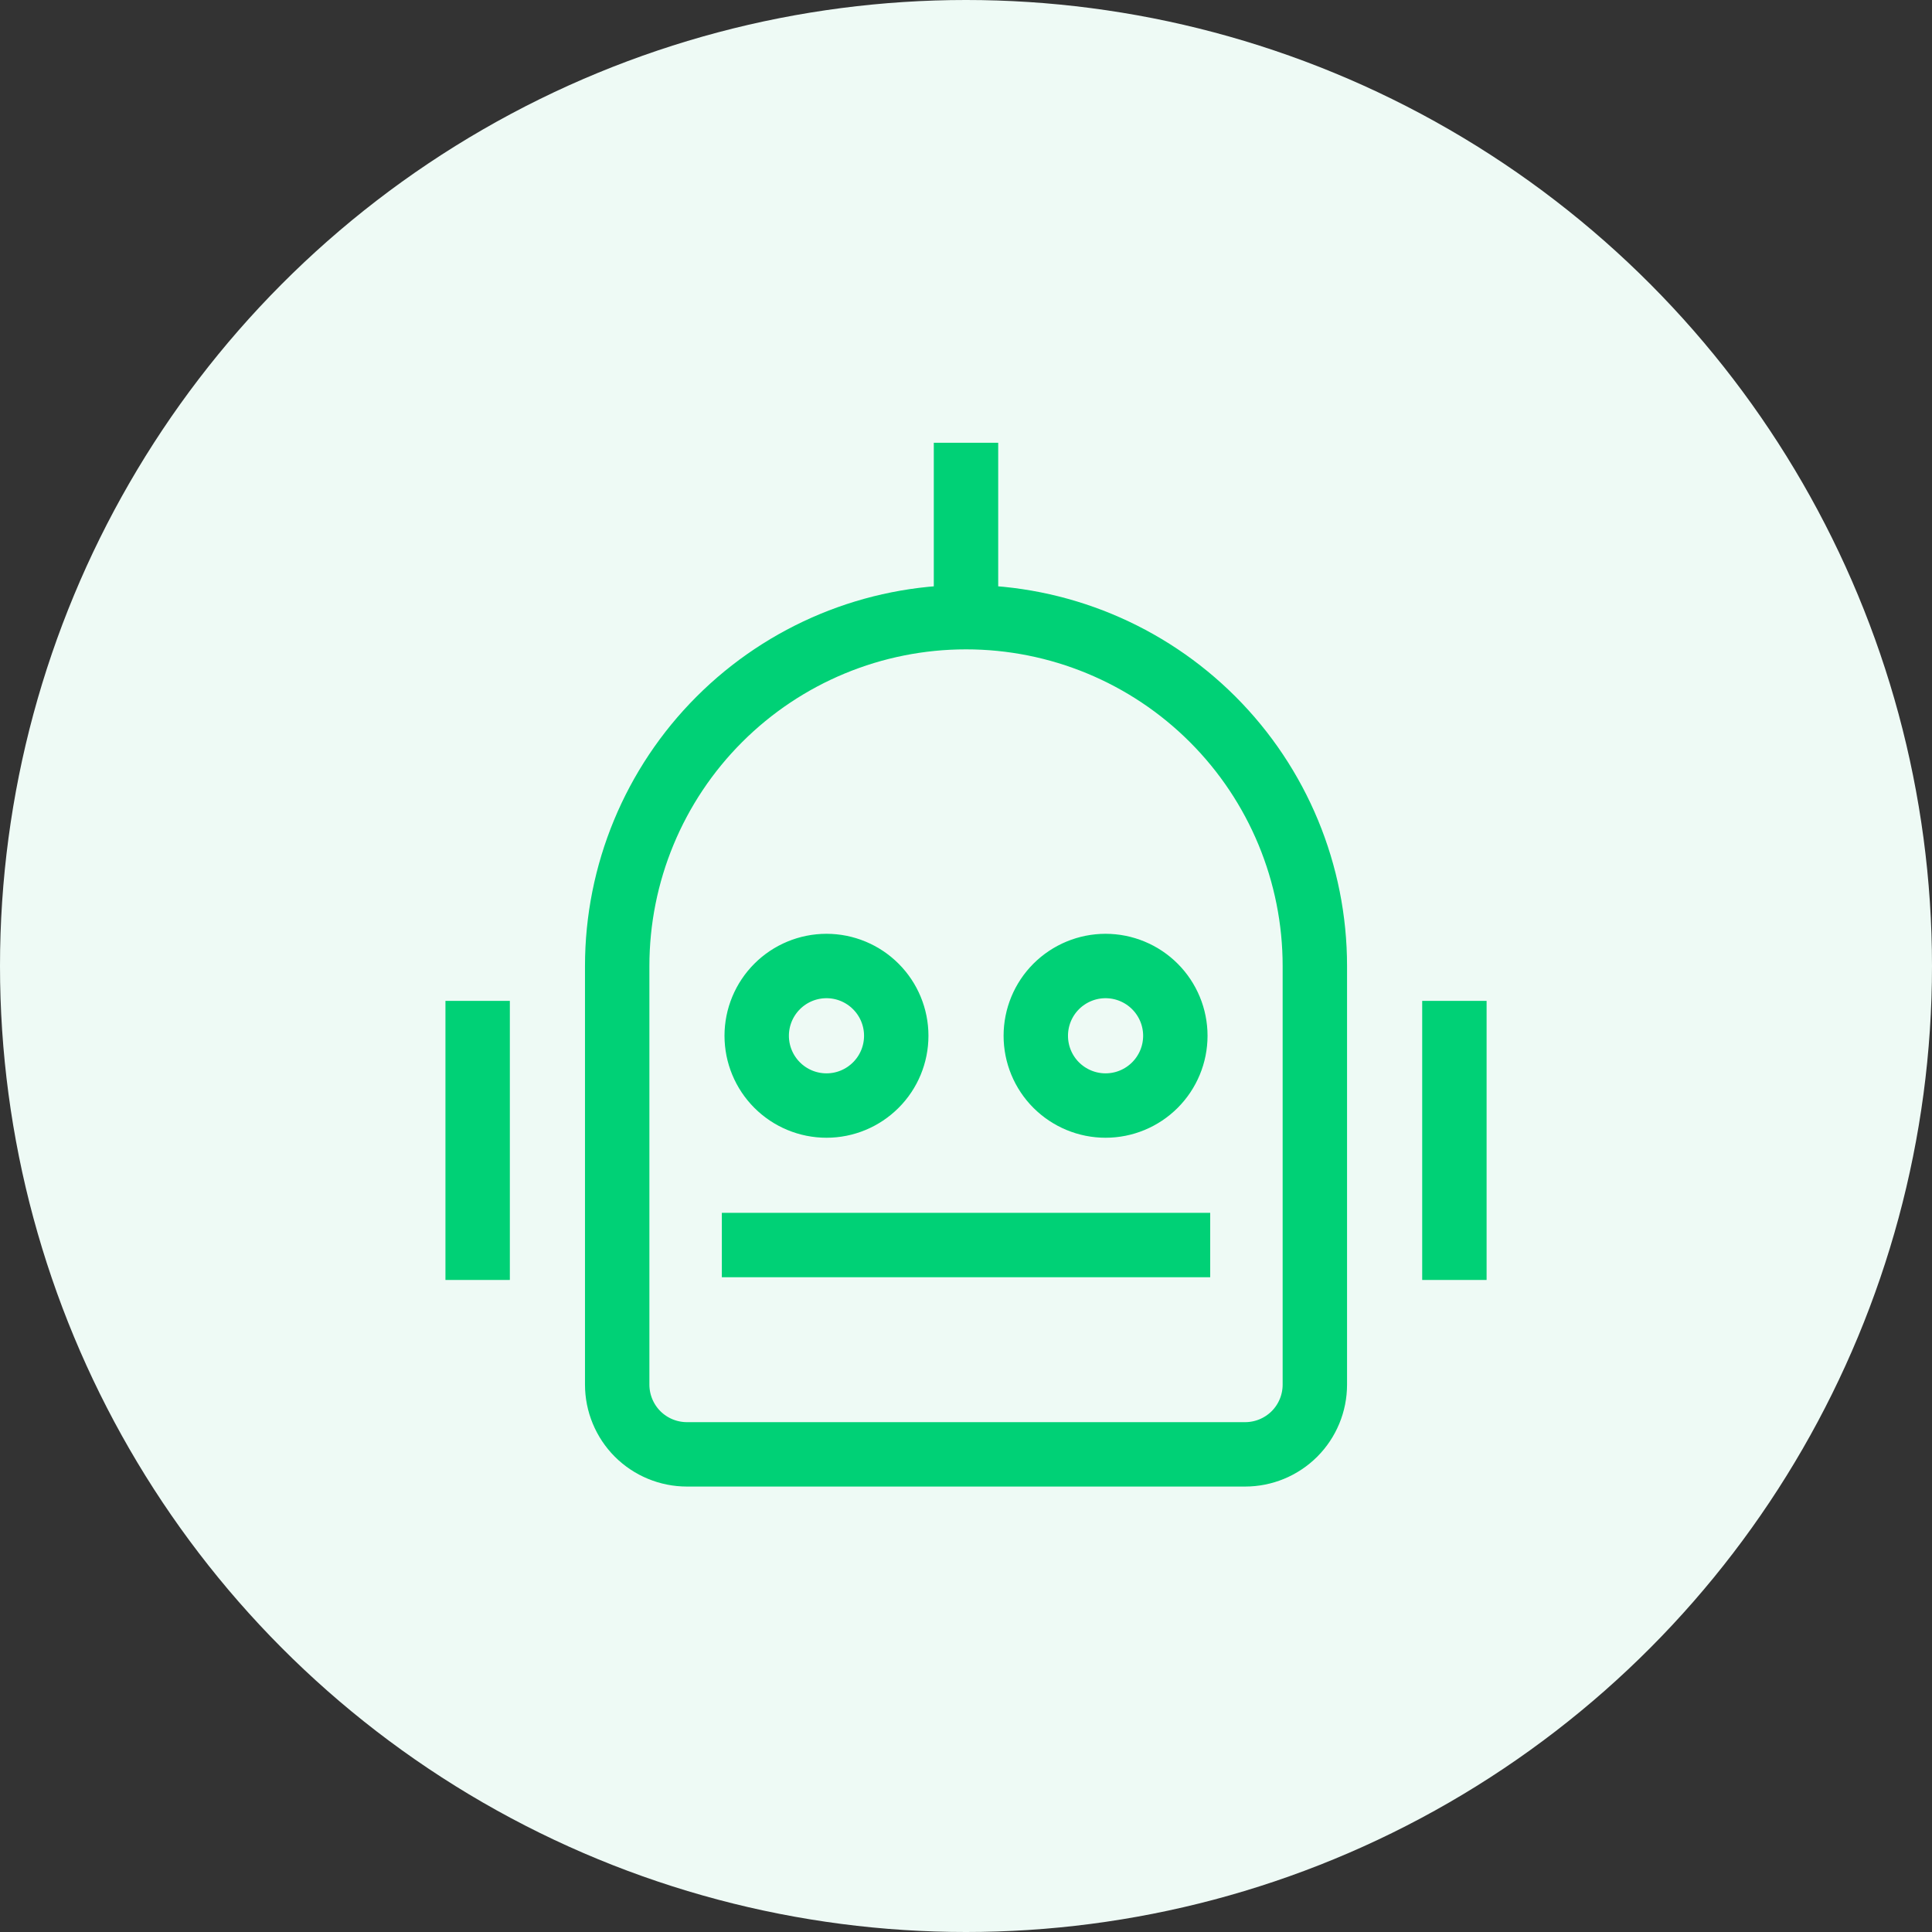
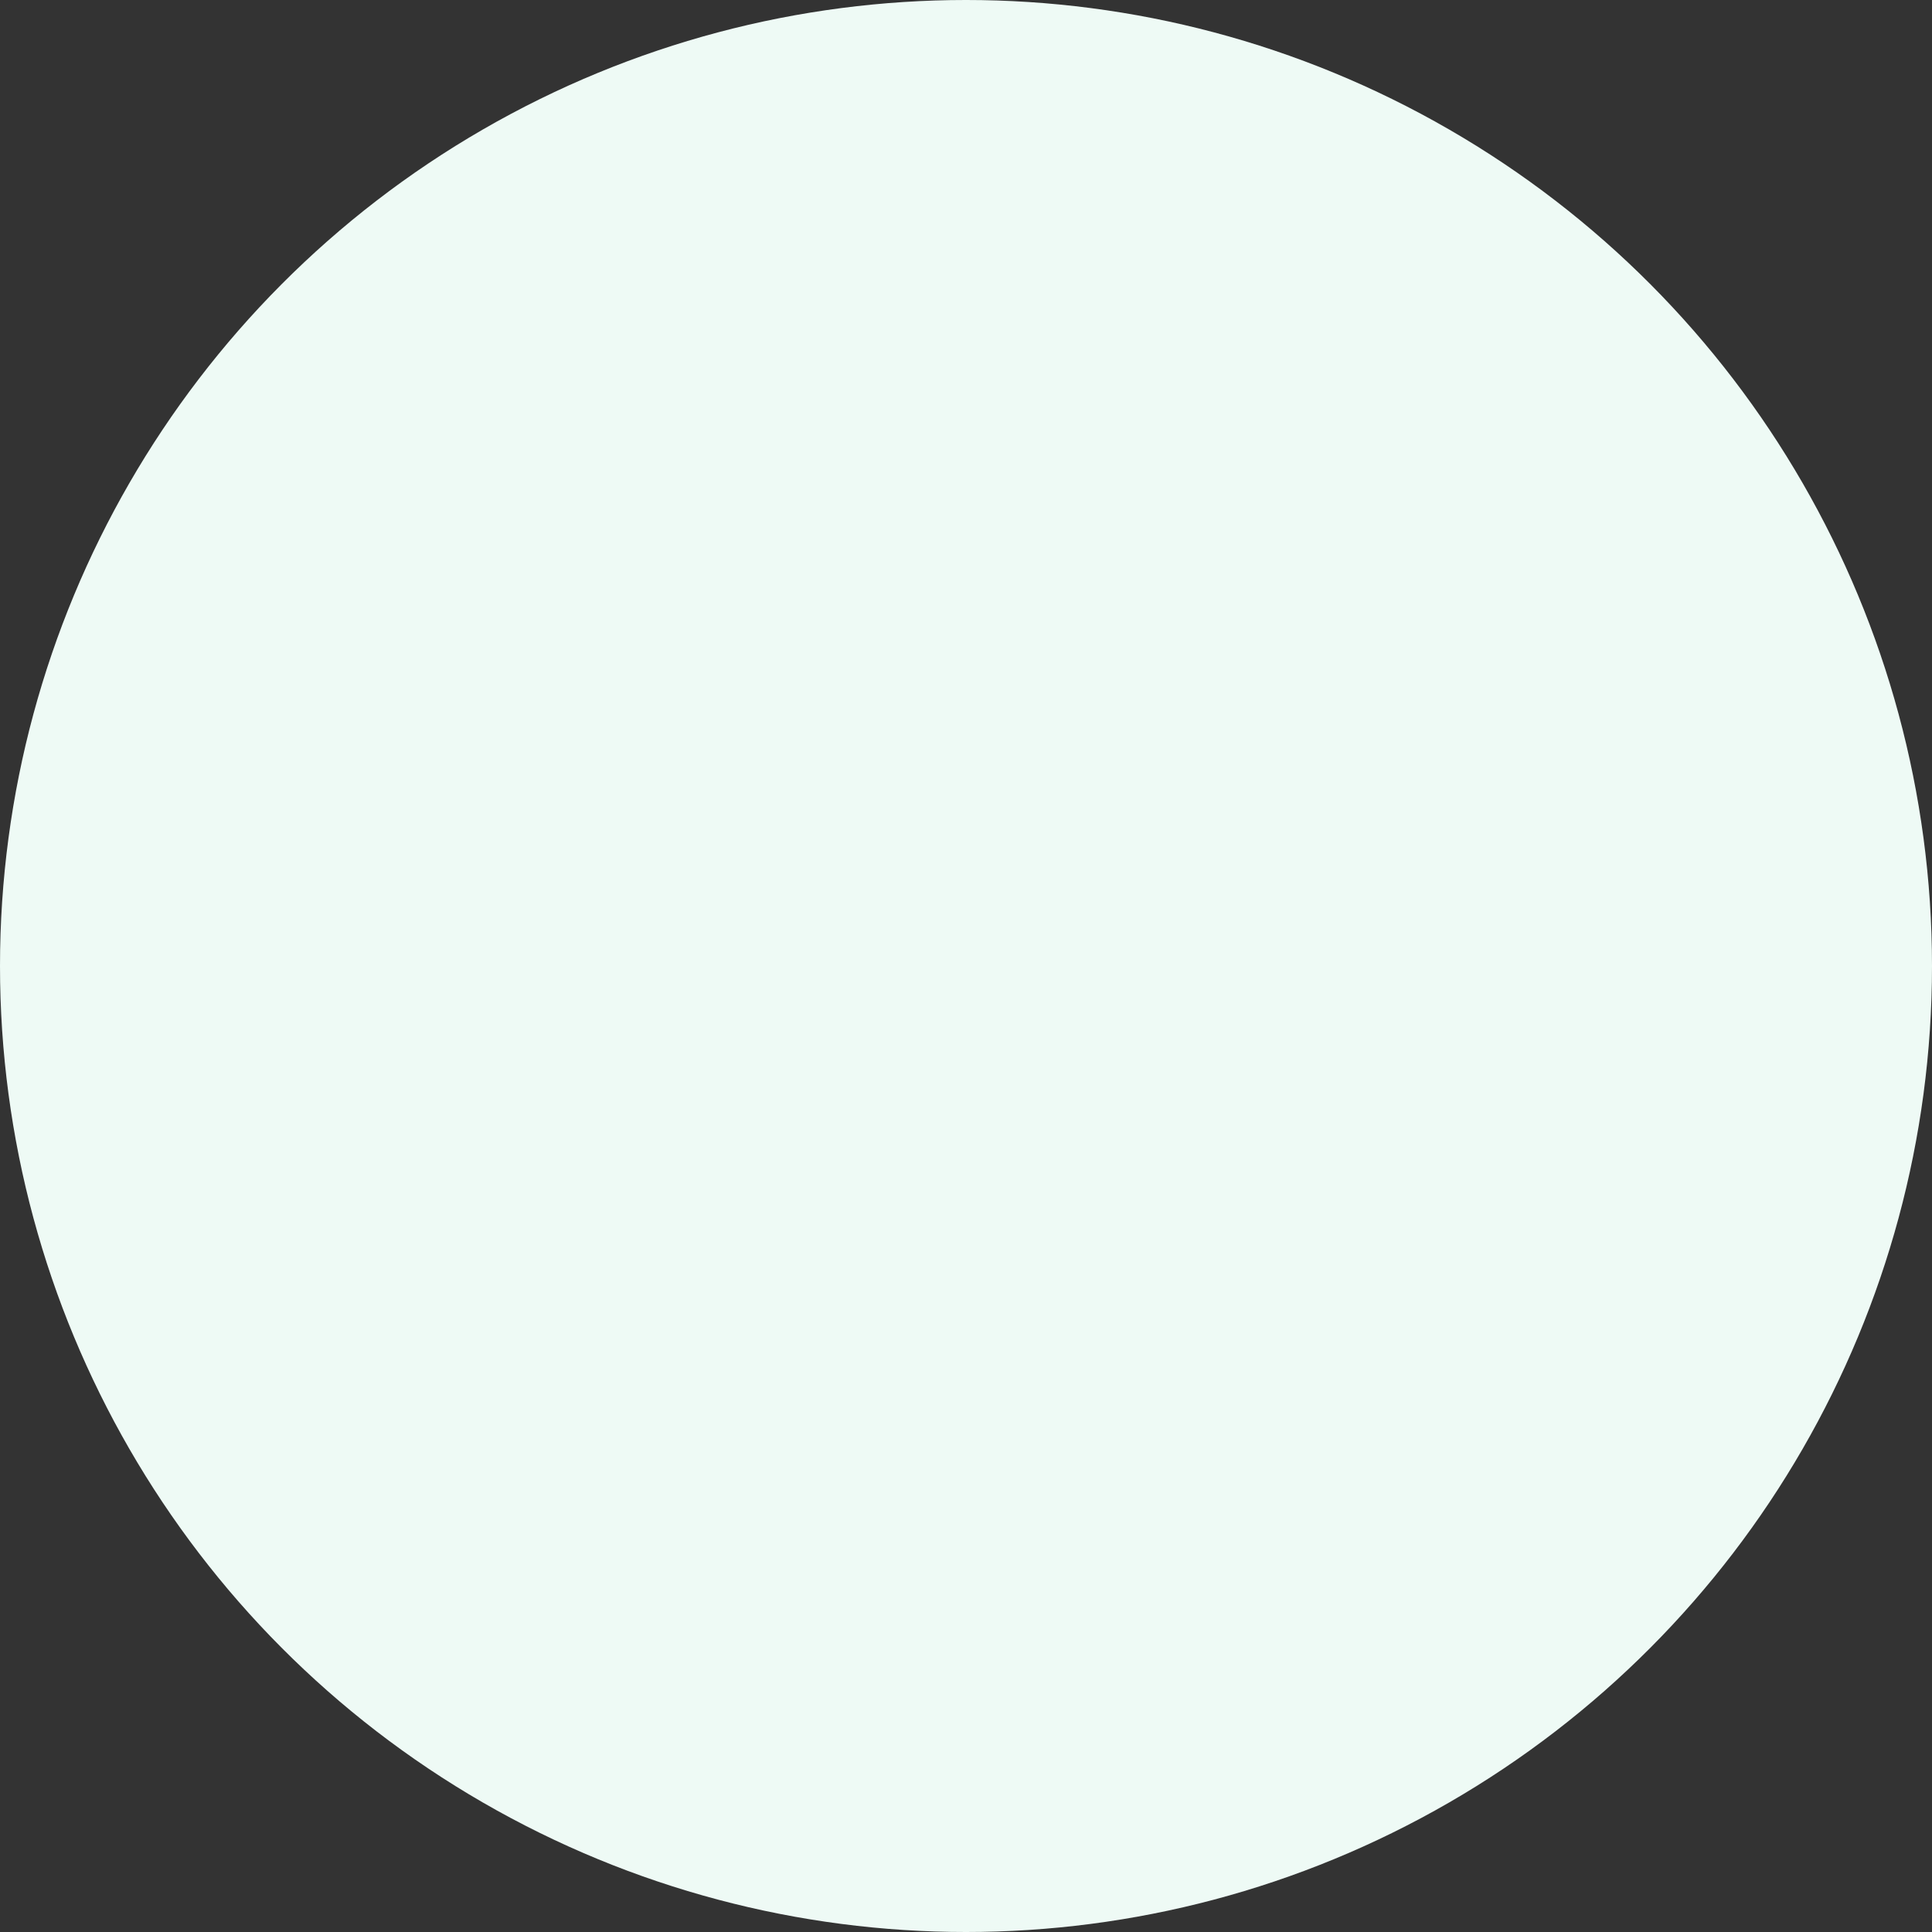
<svg xmlns="http://www.w3.org/2000/svg" width="48" height="48" viewBox="0 0 48 48" fill="none">
  <rect x="0" y="0" width="48" height="48" fill="#333333" stroke="none" />
  <circle cx="24" cy="24" r="24" fill="#EEFAF5" />
  <g clip-path="url(#clip0_3206_14660)">
-     <path d="M24 15.333C26.299 15.333 28.503 16.246 30.129 17.872C31.754 19.497 32.667 21.701 32.667 24V34.4C32.667 34.86 32.485 35.301 32.16 35.626C31.834 35.951 31.394 36.133 30.934 36.133H17.067C16.608 36.133 16.167 35.951 15.841 35.626C15.517 35.301 15.334 34.86 15.334 34.4V24C15.334 21.701 16.247 19.497 17.872 17.872C19.498 16.246 21.702 15.333 24 15.333ZM24 15.333V11M17.934 30.933H24H30.067M11.867 24.867V31.8M36.134 24.867V31.8M20.534 27.467C20.074 27.467 19.633 27.284 19.308 26.959C18.983 26.634 18.8 26.193 18.8 25.733C18.8 25.274 18.983 24.833 19.308 24.508C19.633 24.183 20.074 24 20.534 24C20.994 24 21.434 24.183 21.759 24.508C22.085 24.833 22.267 25.274 22.267 25.733C22.267 26.193 22.085 26.634 21.759 26.959C21.434 27.284 20.994 27.467 20.534 27.467ZM27.467 27.467C27.008 27.467 26.567 27.284 26.241 26.959C25.916 26.634 25.734 26.193 25.734 25.733C25.734 25.274 25.916 24.833 26.241 24.508C26.567 24.183 27.008 24 27.467 24C27.927 24 28.368 24.183 28.693 24.508C29.018 24.833 29.201 25.274 29.201 25.733C29.201 26.193 29.018 26.634 28.693 26.959C28.368 27.284 27.927 27.467 27.467 27.467Z" stroke="#00D176" stroke-width="1.6" />
-   </g>
+     </g>
  <defs>
    <clipPath id="clip0_3206_14660">
-       <rect width="26" height="26" fill="white" transform="translate(11 11)" />
-     </clipPath>
+       </clipPath>
  </defs>
</svg>